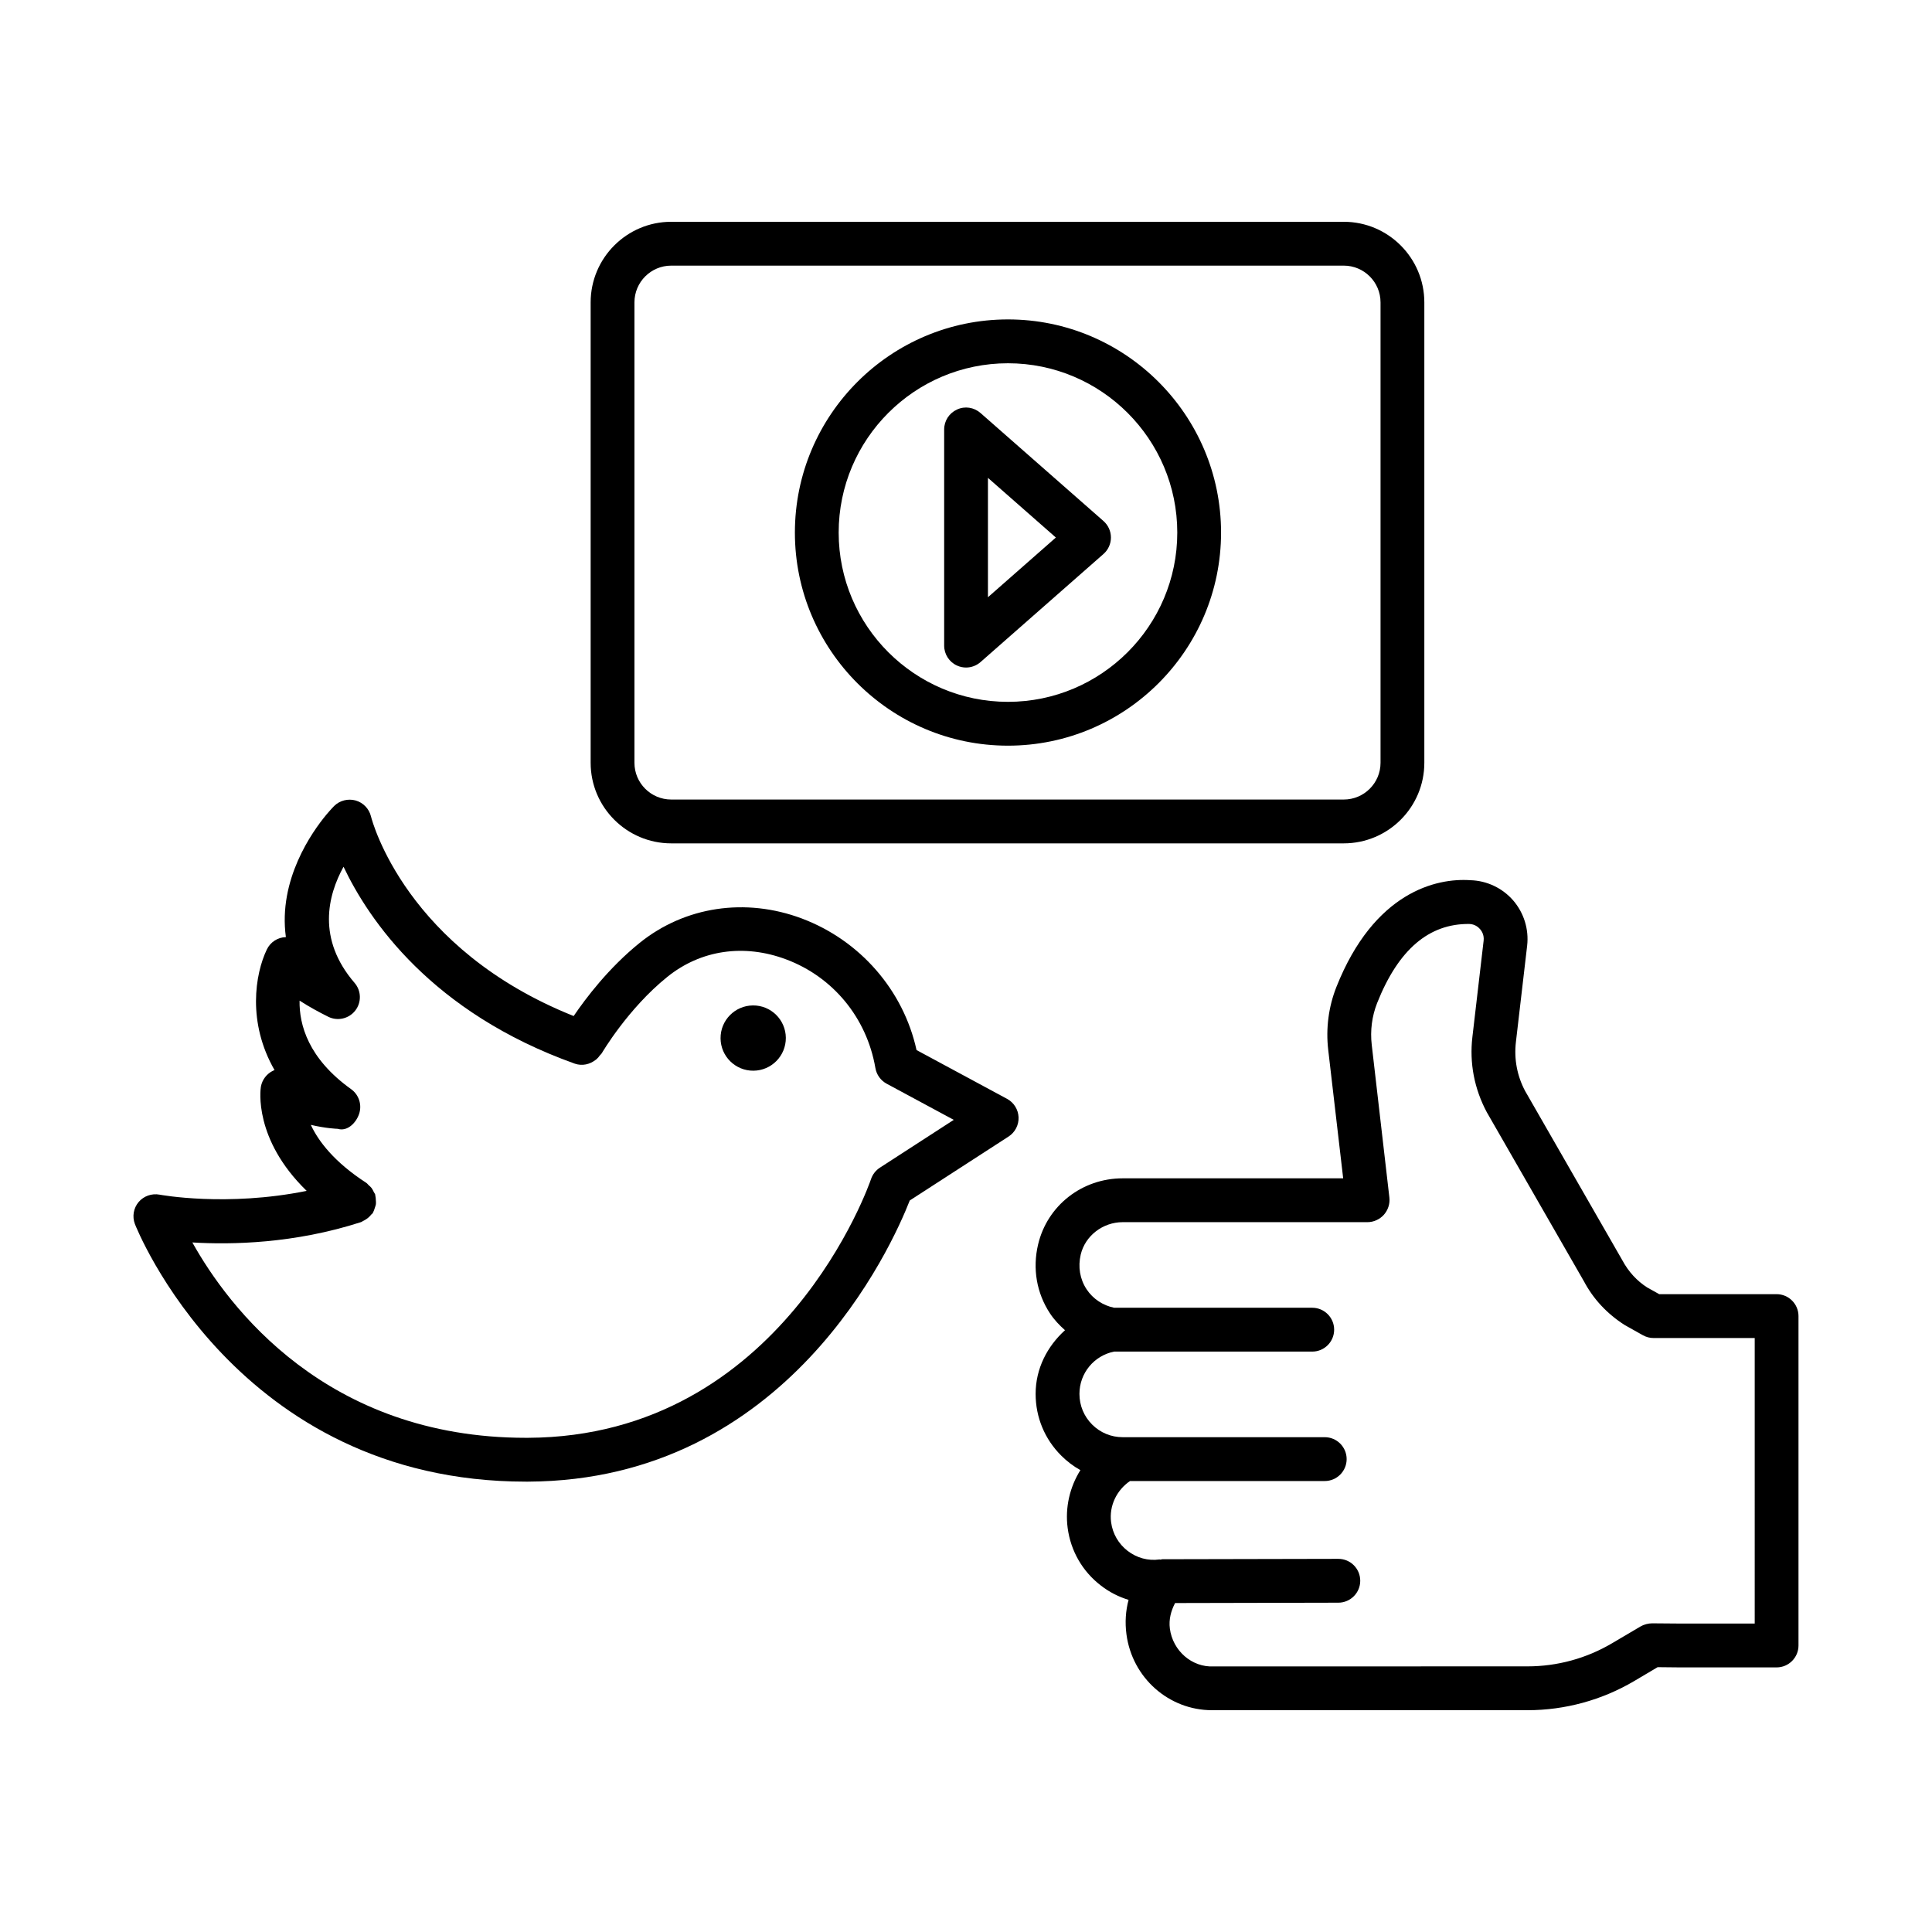
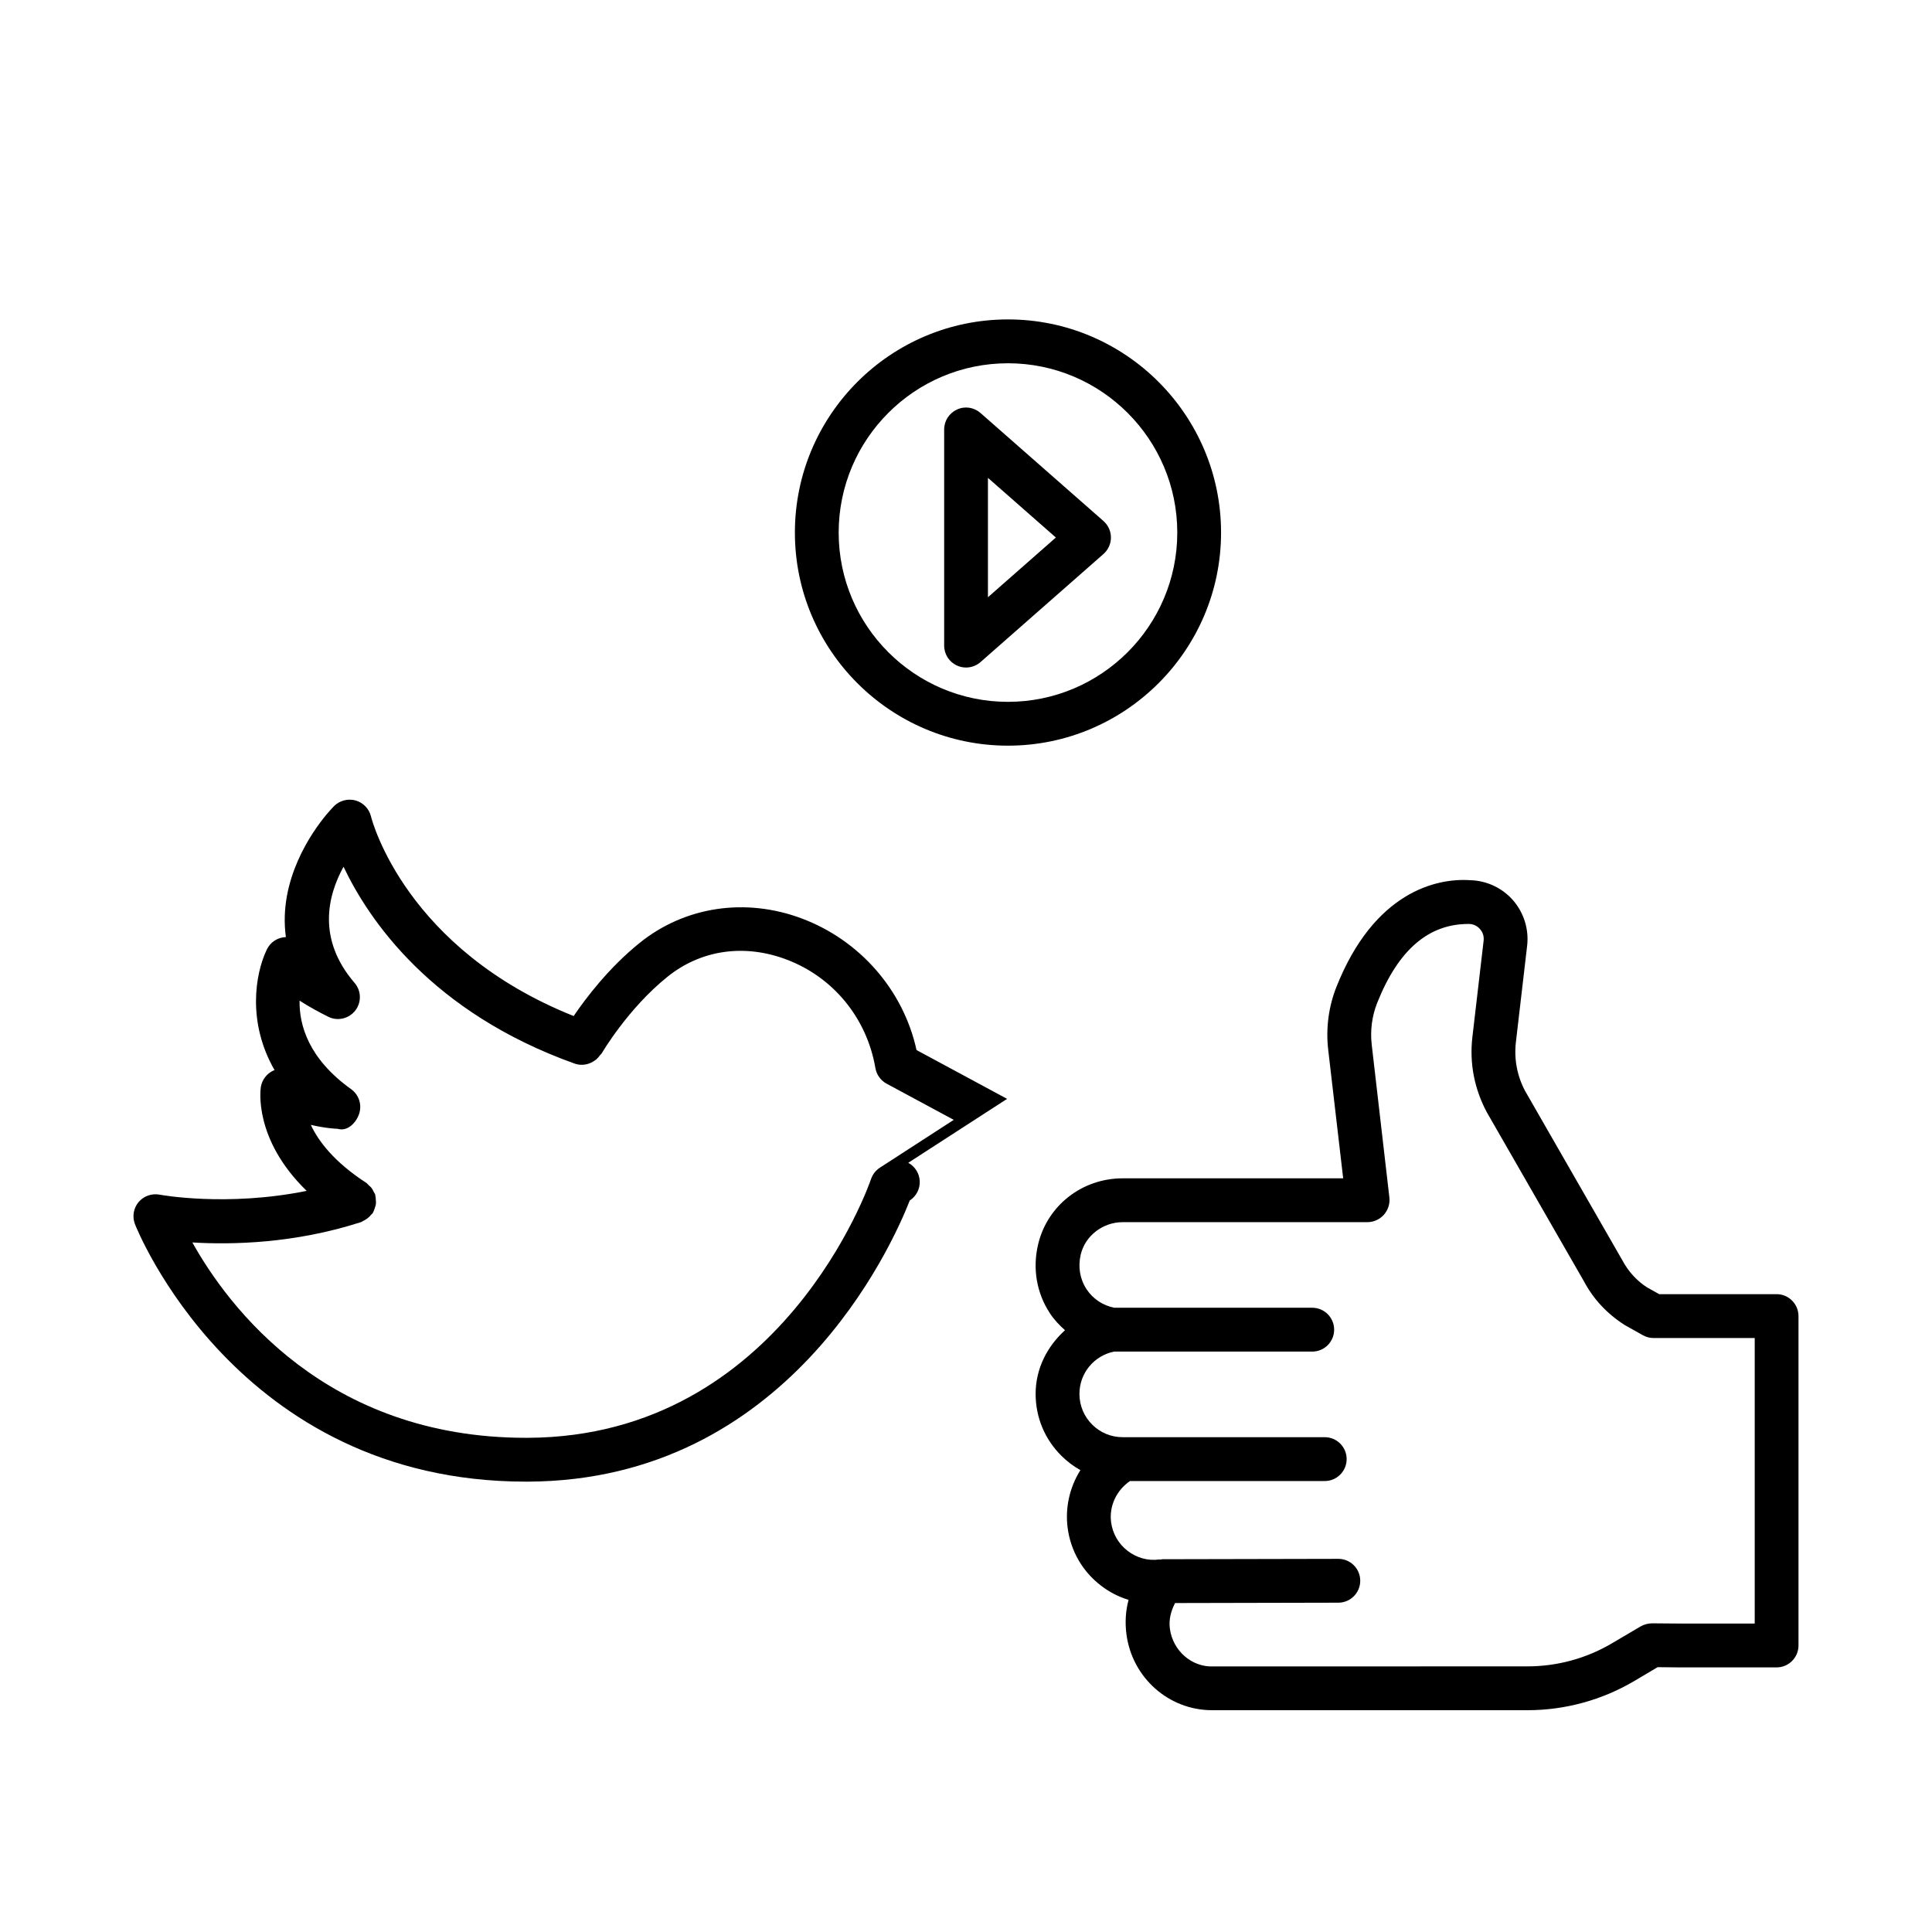
<svg xmlns="http://www.w3.org/2000/svg" fill="#000000" width="800px" height="800px" version="1.1" viewBox="144 144 512 512">
  <g>
-     <path d="m321.88 367.5h178.23c11.773 0 21.352-9.578 21.352-21.352v-122.01c0-11.773-9.578-21.363-21.352-21.363h-178.23c-11.773 0-21.352 9.594-21.352 21.363v122.01c0.004 11.777 9.578 21.352 21.352 21.352zm-9.746-143.36c0-5.383 4.371-9.746 9.746-9.746h178.23c5.375 0 9.746 4.363 9.746 9.746v122.01c0 5.371-4.371 9.734-9.746 9.734h-178.23c-5.375 0-9.746-4.363-9.746-9.734z" />
    <path d="m397.62 320.38c0.773 0.355 1.586 0.523 2.394 0.523 1.383 0 2.75-0.496 3.832-1.445l32.594-28.648c1.254-1.105 1.969-2.691 1.969-4.363s-0.715-3.258-1.969-4.363l-32.594-28.633c-1.73-1.516-4.16-1.898-6.227-0.922-2.074 0.934-3.406 3.004-3.406 5.285v57.281c0 2.281 1.332 4.352 3.406 5.285zm8.195-49.742 18 15.812-18 15.824z" />
    <path d="m411.12 341.61c31.141 0 56.473-25.332 56.473-56.473s-25.332-56.488-56.473-56.488c-31.133 0-56.465 25.348-56.465 56.488-0.004 31.141 25.328 56.473 56.465 56.473zm0-101.34c24.738 0 44.871 20.117 44.871 44.871 0 24.738-20.133 44.855-44.871 44.855-24.738 0-44.863-20.117-44.863-44.855 0-24.75 20.125-44.871 44.863-44.871z" />
-     <path d="m410.89 435.21-24-12.934c-3.465-15.812-14.945-29.059-30.402-34.867-14.934-5.598-31-3.188-42.984 6.477-8.199 6.621-14.254 14.633-17.477 19.375-44.359-17.727-53.359-51.469-53.723-52.938-0.508-2.027-2.07-3.629-4.082-4.195-1.992-0.539-4.18 0-5.66 1.461 0 0-0.82 0.82-2.074 2.309-3.769 4.535-12.809 17.242-10.727 32.445-2.152 0.059-4.109 1.316-5.051 3.285-3.117 6.504-5.215 19.34 2.047 31.961-0.113 0.043-0.234 0.098-0.348 0.141-1.723 0.809-2.945 2.41-3.273 4.277-0.113 0.656-1.996 13.875 12.137 27.59-21.234 4.293-38.777 1.039-38.977 1-2.082-0.383-4.195 0.355-5.562 1.957-1.352 1.613-1.734 3.824-0.992 5.809 0.262 0.68 26.848 68.289 103.62 68.289h0.602c68.762-0.312 96.418-62.465 101.13-74.508l26.188-16.945c1.723-1.117 2.727-3.059 2.648-5.102-0.082-2.055-1.238-3.91-3.043-4.887zm-33.707 18.234c-1.113 0.723-1.941 1.801-2.359 3.047-0.227 0.68-23.398 68.246-90.914 68.543h-0.555c-52.988 0-78.895-34.781-88.379-51.77 10.379 0.625 26.996 0.324 44.723-5.398 0.199-0.066 0.336-0.211 0.52-0.293 0.285-0.125 0.531-0.277 0.793-0.445 0.551-0.355 1.004-0.781 1.395-1.281 0.109-0.137 0.277-0.195 0.375-0.344 0.055-0.082 0.059-0.184 0.105-0.27 0.215-0.367 0.328-0.762 0.457-1.164 0.102-0.324 0.23-0.629 0.277-0.961 0.047-0.355 0.004-0.707-0.02-1.074-0.023-0.406-0.031-0.801-0.137-1.191-0.027-0.094-0.004-0.191-0.031-0.285-0.078-0.242-0.254-0.414-0.359-0.641-0.18-0.379-0.352-0.746-0.609-1.086-0.223-0.289-0.488-0.508-0.758-0.742-0.223-0.199-0.371-0.449-0.629-0.617-8.543-5.539-12.703-11.066-14.707-15.371 3.973 0.934 6.906 1.047 7.121 1.047 2.523 0.781 4.852-1.516 5.672-3.938 0.82-2.422-0.043-5.086-2.117-6.574-11.355-8.133-13.77-17.074-13.656-23.461 2.488 1.613 5.156 3.059 7.602 4.277 2.449 1.219 5.461 0.539 7.16-1.645 1.695-2.18 1.613-5.258-0.191-7.34-10.016-11.633-7.106-23.164-2.918-30.773 6.68 14.082 23.277 38.605 61.312 52.195 1.941 0.66 3.922 0.184 5.426-0.961 0.09-0.066 0.18-0.125 0.266-0.195 0.363-0.312 0.664-0.664 0.945-1.066 0.152-0.195 0.355-0.328 0.484-0.543 0.07-0.113 6.898-11.789 17.328-20.203 8.883-7.195 20.387-8.883 31.602-4.648 12.285 4.617 21.273 15.359 23.582 28.746 0.297 1.77 1.387 3.301 2.969 4.164l17.801 9.59z" />
-     <path d="m343.53 410.45c-4.777 0.043-8.613 3.945-8.574 8.723s3.945 8.617 8.723 8.574c4.777-0.039 8.613-3.945 8.574-8.723-0.039-4.777-3.945-8.617-8.723-8.574z" />
+     <path d="m410.89 435.21-24-12.934c-3.465-15.812-14.945-29.059-30.402-34.867-14.934-5.598-31-3.188-42.984 6.477-8.199 6.621-14.254 14.633-17.477 19.375-44.359-17.727-53.359-51.469-53.723-52.938-0.508-2.027-2.07-3.629-4.082-4.195-1.992-0.539-4.18 0-5.66 1.461 0 0-0.82 0.82-2.074 2.309-3.769 4.535-12.809 17.242-10.727 32.445-2.152 0.059-4.109 1.316-5.051 3.285-3.117 6.504-5.215 19.34 2.047 31.961-0.113 0.043-0.234 0.098-0.348 0.141-1.723 0.809-2.945 2.41-3.273 4.277-0.113 0.656-1.996 13.875 12.137 27.59-21.234 4.293-38.777 1.039-38.977 1-2.082-0.383-4.195 0.355-5.562 1.957-1.352 1.613-1.734 3.824-0.992 5.809 0.262 0.68 26.848 68.289 103.62 68.289h0.602c68.762-0.312 96.418-62.465 101.13-74.508c1.723-1.117 2.727-3.059 2.648-5.102-0.082-2.055-1.238-3.91-3.043-4.887zm-33.707 18.234c-1.113 0.723-1.941 1.801-2.359 3.047-0.227 0.68-23.398 68.246-90.914 68.543h-0.555c-52.988 0-78.895-34.781-88.379-51.77 10.379 0.625 26.996 0.324 44.723-5.398 0.199-0.066 0.336-0.211 0.52-0.293 0.285-0.125 0.531-0.277 0.793-0.445 0.551-0.355 1.004-0.781 1.395-1.281 0.109-0.137 0.277-0.195 0.375-0.344 0.055-0.082 0.059-0.184 0.105-0.27 0.215-0.367 0.328-0.762 0.457-1.164 0.102-0.324 0.23-0.629 0.277-0.961 0.047-0.355 0.004-0.707-0.02-1.074-0.023-0.406-0.031-0.801-0.137-1.191-0.027-0.094-0.004-0.191-0.031-0.285-0.078-0.242-0.254-0.414-0.359-0.641-0.18-0.379-0.352-0.746-0.609-1.086-0.223-0.289-0.488-0.508-0.758-0.742-0.223-0.199-0.371-0.449-0.629-0.617-8.543-5.539-12.703-11.066-14.707-15.371 3.973 0.934 6.906 1.047 7.121 1.047 2.523 0.781 4.852-1.516 5.672-3.938 0.82-2.422-0.043-5.086-2.117-6.574-11.355-8.133-13.77-17.074-13.656-23.461 2.488 1.613 5.156 3.059 7.602 4.277 2.449 1.219 5.461 0.539 7.16-1.645 1.695-2.18 1.613-5.258-0.191-7.34-10.016-11.633-7.106-23.164-2.918-30.773 6.68 14.082 23.277 38.605 61.312 52.195 1.941 0.66 3.922 0.184 5.426-0.961 0.09-0.066 0.18-0.125 0.266-0.195 0.363-0.312 0.664-0.664 0.945-1.066 0.152-0.195 0.355-0.328 0.484-0.543 0.07-0.113 6.898-11.789 17.328-20.203 8.883-7.195 20.387-8.883 31.602-4.648 12.285 4.617 21.273 15.359 23.582 28.746 0.297 1.77 1.387 3.301 2.969 4.164l17.801 9.59z" />
    <path d="m614.82 486.97h-31.105l-3.18-1.77c-2.727-1.742-4.973-4.18-6.582-7.184l-25.785-44.898c-2.117-3.981-2.961-8.457-2.438-12.949l2.977-25.531c0.504-4.336-0.844-8.715-3.699-12.016-2.848-3.285-6.984-5.242-11.332-5.356-9.012-0.637-25.508 3.102-35.504 28.266-2.082 5.242-2.84 11.008-2.18 16.691l3.965 34.047h-58.438c-10.762 0-19.984 7.211-22.414 17.539-1.508 6.391-0.391 12.879 3.152 18.25 1.109 1.688 2.492 3.137 3.981 4.461-4.684 4.25-7.785 10.141-7.785 16.875 0 6.207 2.414 12.016 6.809 16.379 1.531 1.531 3.223 2.805 5.059 3.824-2.812 4.477-4.094 9.891-3.379 15.328 0.809 6.106 3.938 11.531 8.82 15.273 2.231 1.73 4.711 2.988 7.324 3.781-0.781 2.918-0.977 5.992-0.566 9.109 1.523 11.59 11.277 20.133 22.676 20.133h0.637 82.98c9.938 0 19.723-2.676 28.285-7.734l6.191-3.668 5.816 0.059h0.043 25.672c3.203 0 5.801-2.606 5.801-5.809v-87.289c0-3.203-2.598-5.812-5.801-5.812zm-5.801 87.289h-19.828l-7.352-0.059c-1.035 0-2.203 0.312-3.094 0.836l-7.539 4.449c-6.785 4.012-14.527 6.121-22.391 6.121l-83.145 0.016c-5.816 0.297-10.875-4.152-11.645-10.031-0.316-2.438 0.312-4.703 1.383-6.766l43.281-0.094c3.203-0.016 5.793-2.621 5.789-5.824-0.008-3.203-2.602-5.793-5.801-5.793h-0.016l-46.633 0.098c-0.172 0-0.32 0.086-0.488 0.102-0.09 0.004-0.164-0.055-0.254-0.043-3.066 0.426-6.027-0.41-8.449-2.266-2.422-1.871-3.981-4.562-4.383-7.594-0.566-4.328 1.473-8.516 5.012-10.922h51.609c3.203 0 5.801-2.606 5.801-5.809s-2.602-5.809-5.801-5.809h-53.449-0.105c-3.047 0-5.906-1.176-8.07-3.328-2.18-2.168-3.387-5.059-3.387-8.148 0-5.481 3.856-10.129 9.172-11.207h52.527c3.203 0 5.801-2.606 5.801-5.809 0-3.203-2.602-5.809-5.801-5.809h-52.496c-2.961-0.605-5.625-2.344-7.312-4.902-1.766-2.676-2.316-5.938-1.551-9.195 1.176-4.973 5.852-8.586 11.121-8.586h64.867c1.656 0 3.25-0.738 4.356-1.969 1.098-1.246 1.645-2.918 1.453-4.562l-4.676-40.465c-0.438-3.781 0.059-7.609 1.43-11.078 5.637-14.195 13.742-21.055 24.41-20.953 1.508 0.043 2.445 0.879 2.871 1.375 0.434 0.496 1.117 1.543 0.941 3.059l-2.977 25.531c-0.801 6.859 0.488 13.688 3.816 19.922l25.785 44.883c2.449 4.606 6.078 8.531 10.77 11.52l4.797 2.691c0.871 0.496 1.848 0.75 2.84 0.75h26.812z" />
  </g>
</svg>